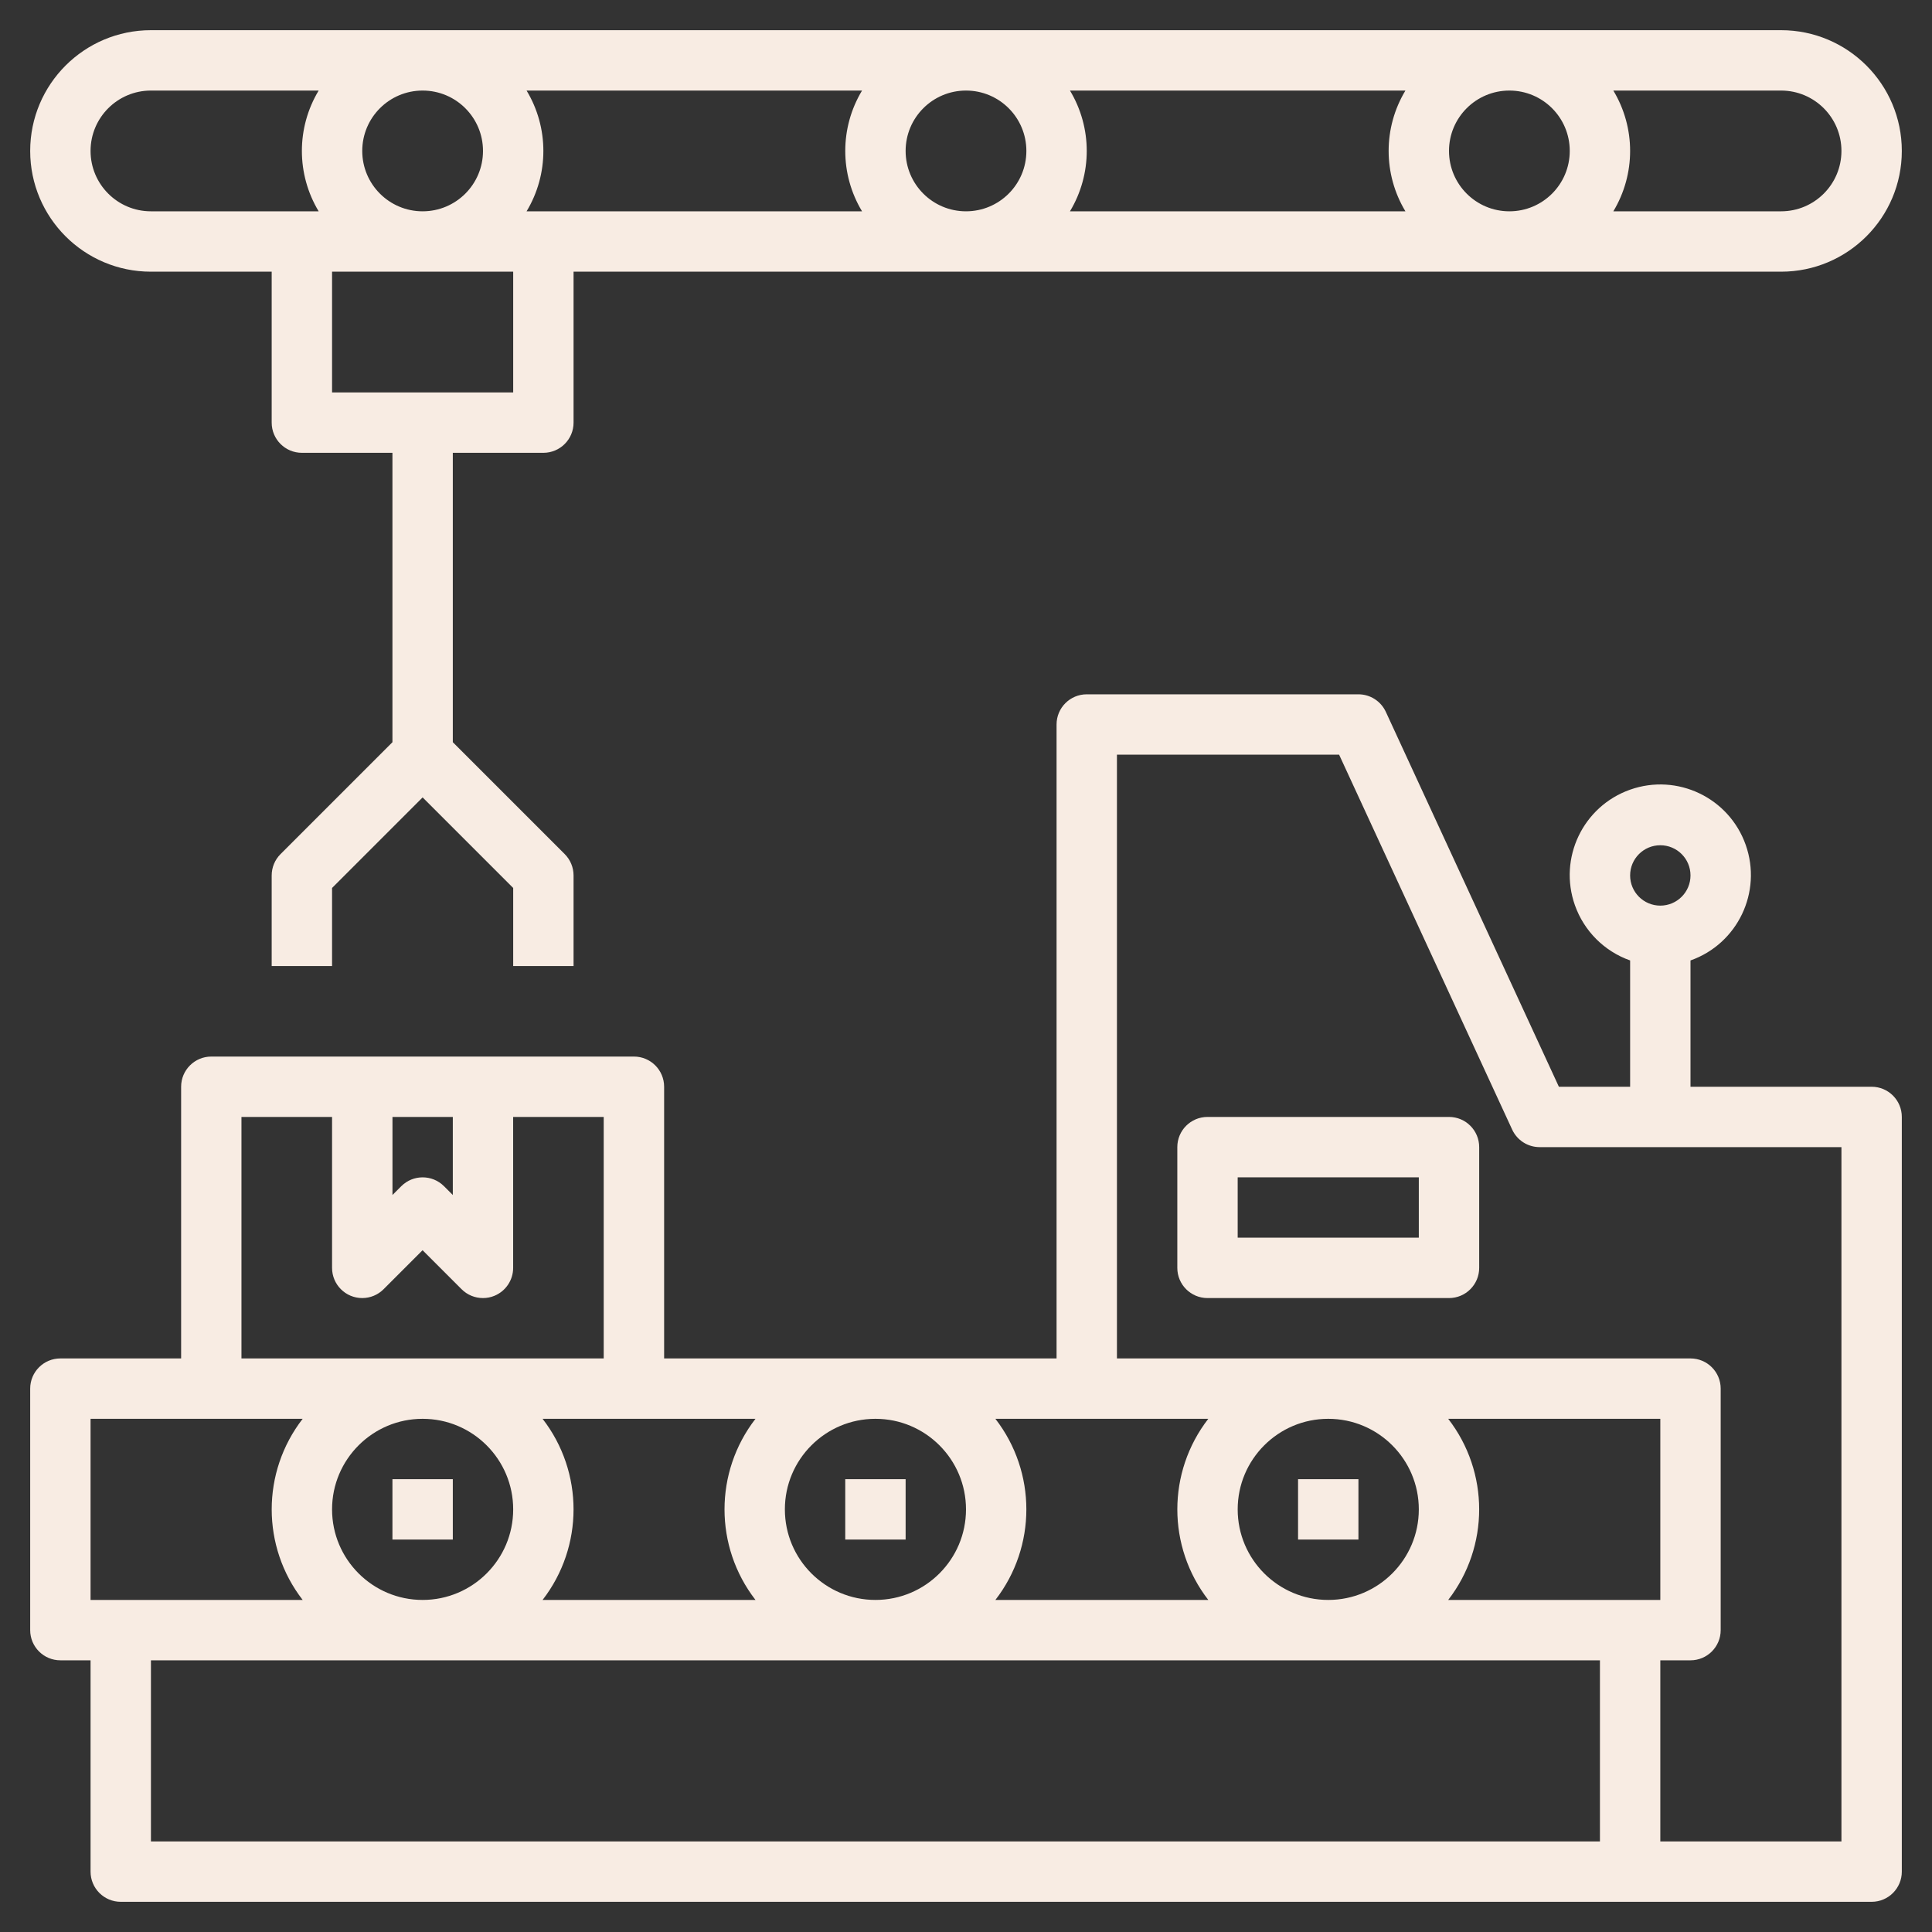
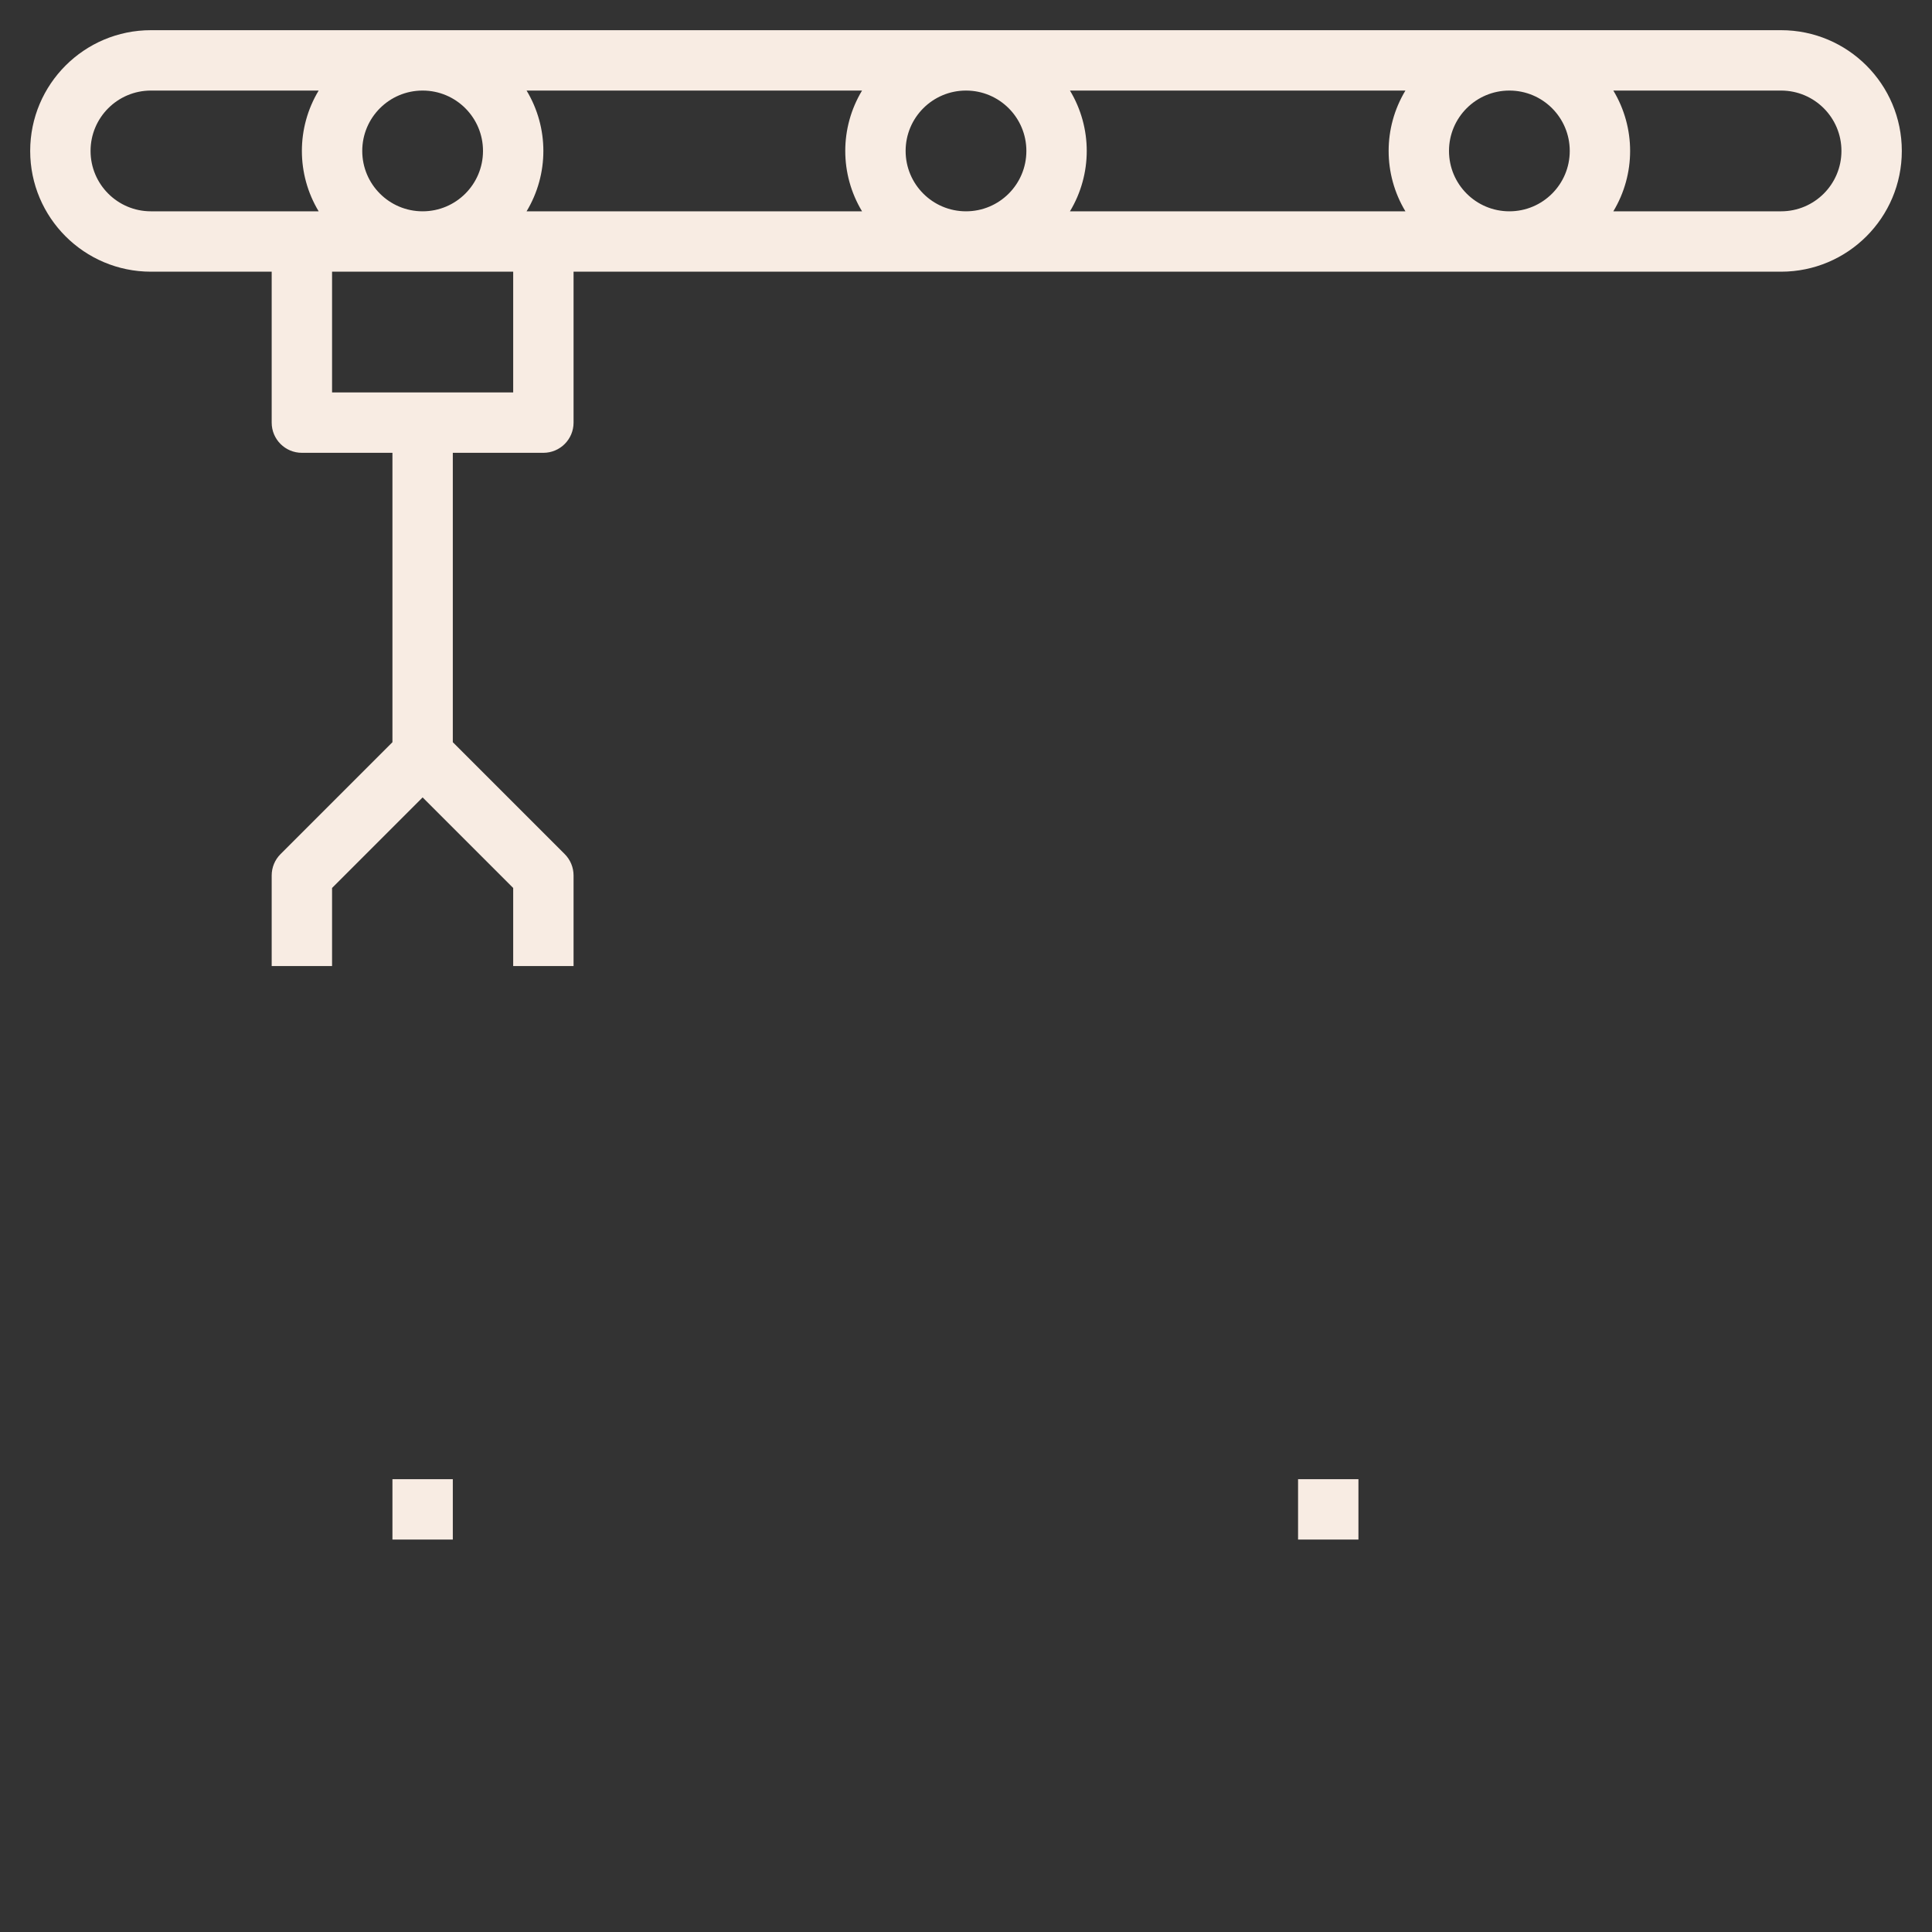
<svg xmlns="http://www.w3.org/2000/svg" id="Layer_3" version="1.1" viewBox="0 0 512 512">
  <rect x="0" y="0" width="512" height="512" fill="#333333" stroke="none" />
  <defs>
    <style>
      .st0 {
        fill: #f8ece3;
      }
    </style>
  </defs>
  <path class="st0" d="M472,8H40c-17.67,0-32,14.33-32,32s14.33,32,32,32h32v40c0,4.42,3.58,8,8,8h24v76.69l-29.66,29.66c-1.5,1.5-2.34,3.53-2.34,5.66v24h16v-20.69l24-24,24,24v20.69h16v-24c0-2.12-.84-4.16-2.34-5.66l-29.66-29.66v-76.69h24c4.42,0,8-3.58,8-8v-40h320c17.67,0,32-14.33,32-32s-14.33-32-32-32ZM416,40c0,8.84-7.16,16-16,16s-16-7.16-16-16,7.16-16,16-16,16,7.16,16,16ZM96,40c0-8.84,7.16-16,16-16s16,7.16,16,16-7.16,16-16,16-16-7.16-16-16ZM139.55,24h88.9c-5.93,9.84-5.93,22.16,0,32h-88.9c5.93-9.84,5.93-22.16,0-32ZM240,40c0-8.84,7.16-16,16-16s16,7.16,16,16-7.16,16-16,16-16-7.16-16-16ZM283.55,24h88.9c-5.93,9.84-5.93,22.16,0,32h-88.9c5.93-9.84,5.93-22.16,0-32ZM24,40c0-8.84,7.16-16,16-16h44.45c-5.93,9.84-5.93,22.16,0,32h-44.45c-8.84,0-16-7.16-16-16ZM136,104h-48v-32h48v32ZM472,56h-44.45c5.93-9.84,5.93-22.16,0-32h44.45c8.84,0,16,7.16,16,16s-7.16,16-16,16Z" />
-   <path class="st0" d="M496,288h-48v-33.47c12.5-4.42,19.05-18.13,14.63-30.63-4.42-12.5-18.13-19.05-30.63-14.63s-19.05,18.13-14.63,30.63c2.42,6.83,7.79,12.21,14.63,14.63v33.47h-18.88l-45.86-99.35c-1.31-2.83-4.14-4.65-7.26-4.65h-72c-4.42,0-8,3.58-8,8v168h-104v-72c0-4.42-3.58-8-8-8H56c-4.42,0-8,3.58-8,8v72H16c-4.42,0-8,3.58-8,8v64c0,4.42,3.58,8,8,8h8v56c0,4.42,3.58,8,8,8h464c4.42,0,8-3.58,8-8v-200c0-4.42-3.58-8-8-8ZM440,224c4.42,0,8,3.58,8,8s-3.58,8-8,8-8-3.58-8-8,3.58-8,8-8ZM383.79,424c10.94-14.13,10.94-33.87,0-48h56.21v48h-56.21ZM376,400c0,13.25-10.75,24-24,24s-24-10.75-24-24,10.75-24,24-24,24,10.75,24,24ZM320.21,424h-56.42c10.94-14.13,10.94-33.87,0-48h56.42c-10.94,14.13-10.94,33.87,0,48ZM88,400c0-13.25,10.75-24,24-24s24,10.75,24,24-10.75,24-24,24-24-10.75-24-24ZM143.79,376h56.42c-10.94,14.13-10.94,33.87,0,48h-56.42c10.94-14.13,10.94-33.87,0-48h0ZM208,400c0-13.25,10.75-24,24-24s24,10.75,24,24-10.75,24-24,24-24-10.75-24-24ZM104,296h16v20.69l-2.34-2.34c-3.12-3.12-8.19-3.12-11.31,0l-2.34,2.34v-20.69ZM64,296h24v40c0,4.42,3.58,8,8,8,2.12,0,4.15-.84,5.65-2.34l10.34-10.34,10.34,10.34c1.5,1.5,3.53,2.34,5.66,2.34,1.05,0,2.09-.2,3.06-.61,2.99-1.24,4.94-4.16,4.94-7.39v-40h24v64h-96v-64ZM24,376h56.21c-10.94,14.13-10.94,33.87,0,48H24v-48ZM40,488v-48h384v48H40ZM488,488h-48v-48h8c4.42,0,8-3.58,8-8v-64c0-4.42-3.58-8-8-8h-152v-160h58.88l45.86,99.35c1.31,2.83,4.14,4.65,7.26,4.65h80v184Z" />
  <rect class="st0" x="104" y="392" width="16" height="16" />
-   <rect class="st0" x="224" y="392" width="16" height="16" />
  <rect class="st0" x="344" y="392" width="16" height="16" />
-   <path class="st0" d="M384,296h-64c-4.42,0-8,3.58-8,8v32c0,4.42,3.58,8,8,8h64c4.42,0,8-3.58,8-8v-32c0-4.42-3.58-8-8-8ZM376,328h-48v-16h48v16Z" />
</svg>